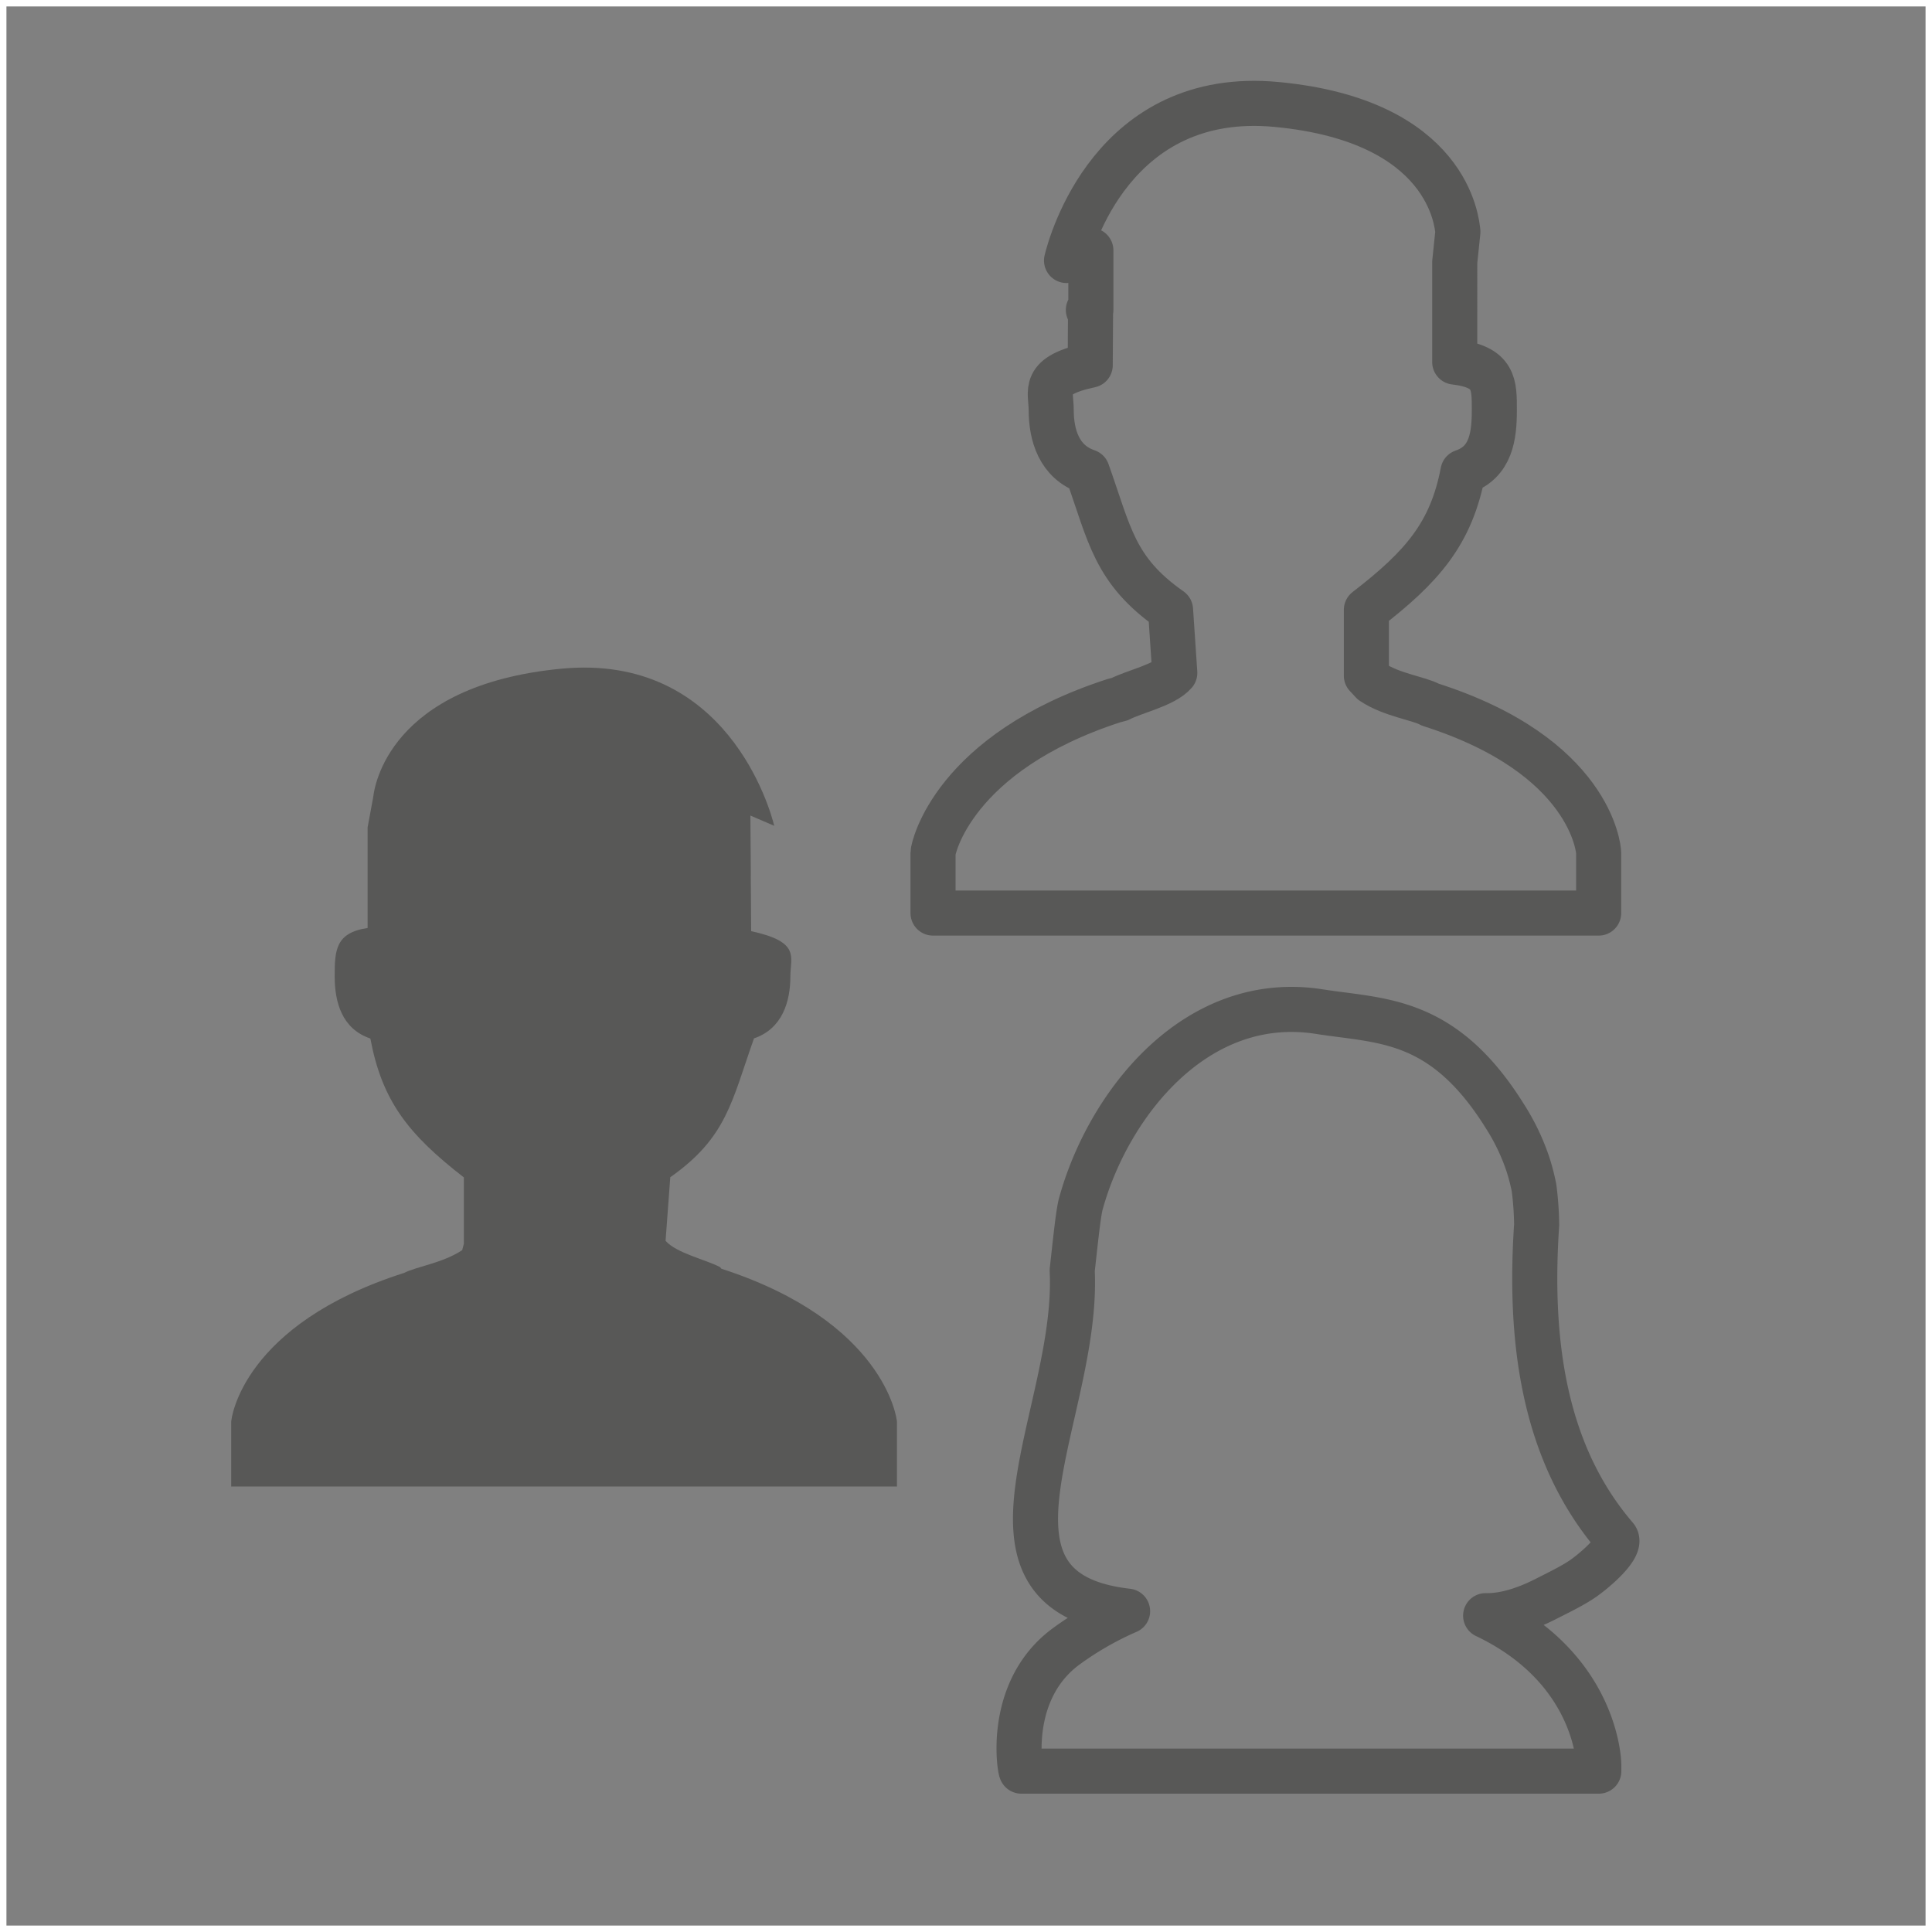
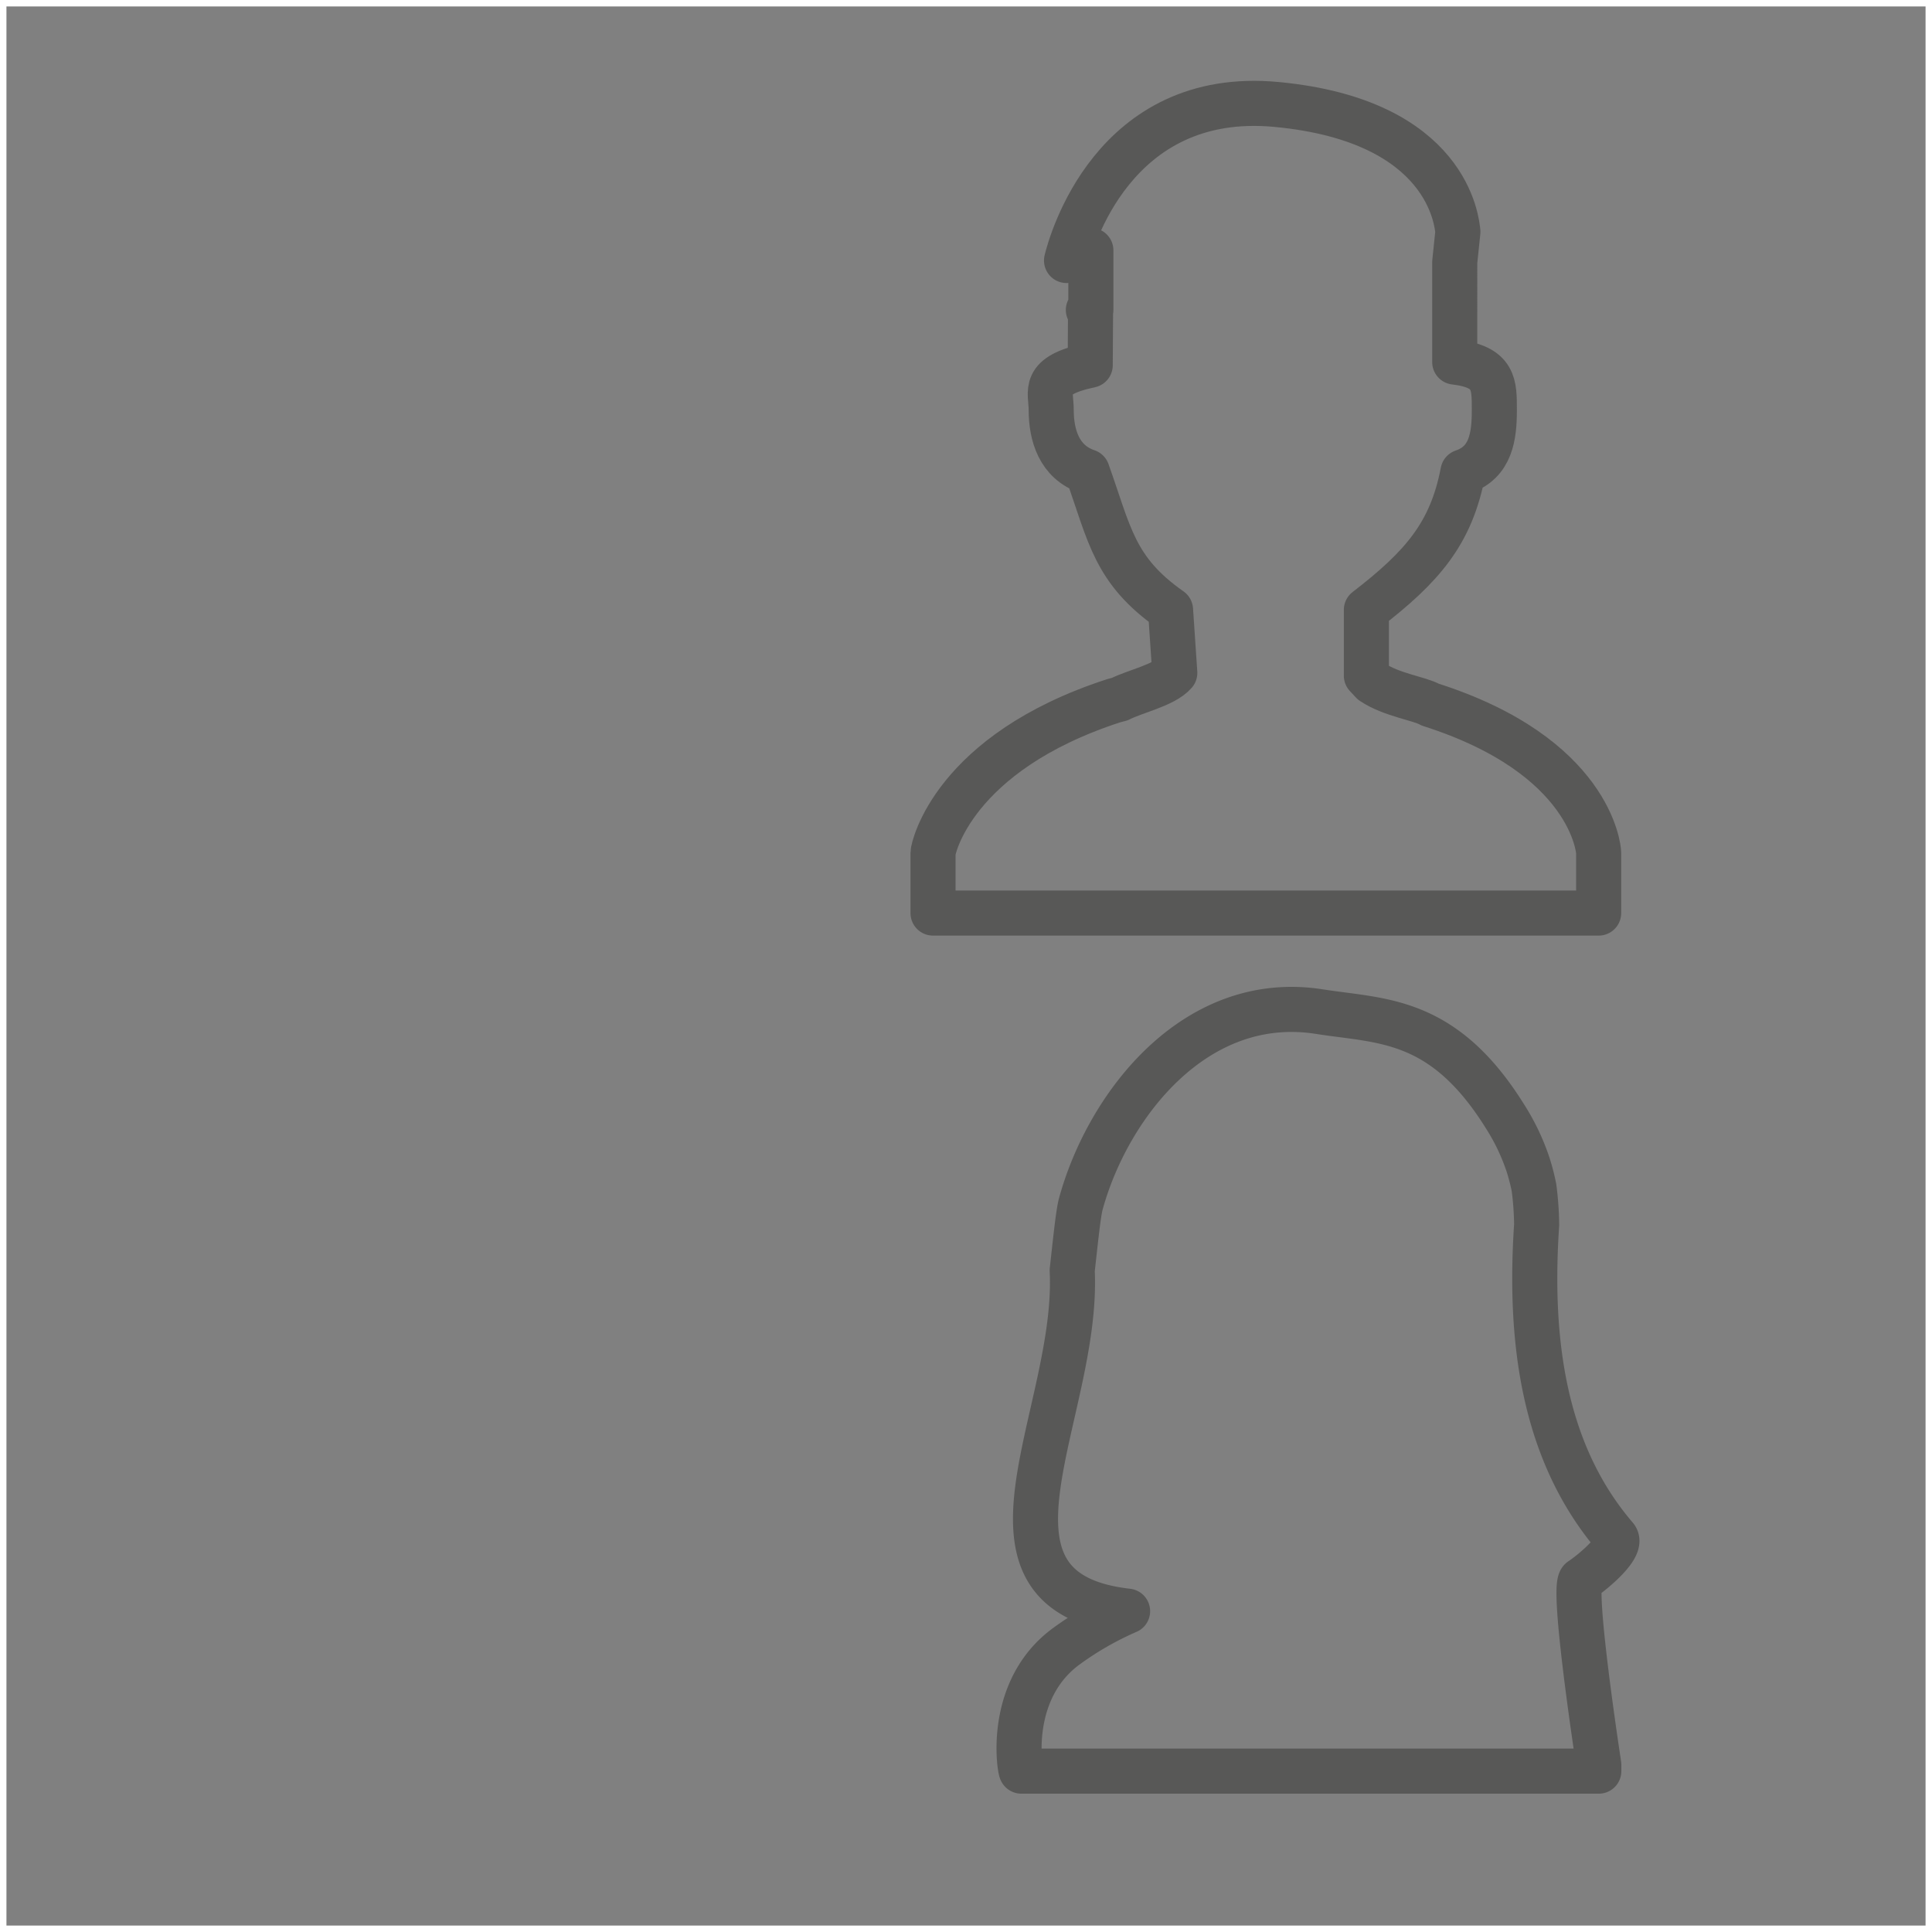
<svg xmlns="http://www.w3.org/2000/svg" viewBox="0 0 300 300">
  <rect x="0" y="0" width="300" height="300" fill="#808080" stroke="none" />
  <defs>
    <style>.cls-1,.cls-2{fill:none;}.cls-1{stroke:#fff;stroke-miterlimit:10;}.cls-2{stroke:#585857;stroke-linecap:round;stroke-linejoin:round;stroke-width:7px;}.cls-3{fill:#585857;}</style>
  </defs>
  <title>me</title>
  <g id="Layer_2" data-name="Layer 2">
    <g id="Layer_1-2" data-name="Layer 1">
      <rect id="Rectangle-Copy-14" class="cls-1" x="0.5" y="0.5" width="299" height="299" />
      <path class="cls-2" d="M222.1,109.42c-1.81-1-6-1.49-9-3.5l-.93-1V94.7c8.71-6.71,13.17-11.87,15-21.43,4.38-1.48,4.87-5.6,4.87-9.58s.08-6.74-6.15-7.47V40.71l.49-4.72c-.16-1.39-1.39-17.24-28.16-19.77-25.48-2.41-32,21.72-32.61,24.23l3.78-1.57v9.25H169l.34,0-.05,8.58c-7.67,1.63-6.06,4-6.06,6.94,0,3.9,1.21,8.09,5.6,9.58C172.32,83,173,88.55,181.76,94.69l.66,9.8c-1.63,1.91-6.3,2.9-8.54,4.07l-.92.24c-25,8.12-28.08,23-28.08,23.63v9.35H248.24v-9.33C248.24,131.81,247,117.36,222.1,109.42Z" />
-       <path class="cls-2" d="M245.51,245.32c1.68-1.09,6.62-5.15,5.36-6.62-11.05-12.89-13.5-30.07-12.26-48.52a48.48,48.48,0,0,0-.41-5.75,32.15,32.15,0,0,0-.94-3.63,33.73,33.73,0,0,0-3.57-7.46c-9.61-15.43-19.14-14.73-28.85-16.26-19.2-3-32.77,14.46-37,29.82-.39,1.38-.83,5.7-1.35,10.37,1.1,22.24-18.19,49.87,8.6,52.91a50,50,0,0,0-9.58,5.5c-9.27,6.86-7.12,19.34-6.91,19.34h89.66v-1c0-.53-.46-15-17.57-23.14,3.61.08,7.29-1.55,9.28-2.56S244,246.32,245.51,245.32Z" />
-       <path class="cls-3" d="M112,197l-.18-.24c-2.25-1.18-6.82-2.18-8.47-4.09l.73-9.87c8.79-6.18,9.53-11.78,13-21.56,4.41-1.5,5.65-5.72,5.65-9.65,0-3,1.63-5.33-6.09-7l-.06-8.64.34,0h-.33l-.07-9.31,3.7,1.59c-.6-2.53-7.4-26.82-33-24.4-26.95,2.55-29.1,18.5-29.26,19.9l-.88,4.76v15.61c-5,.73-5.11,3.5-5.11,7.51s1.12,8.16,5.54,9.65c1.8,9.62,5.8,14.81,14.52,21.57v10.29l-.26,1c-3,2-7.16,2.57-9,3.53-25.07,8-26.87,22.53-26.87,23.17v10H139.28v-10C139.28,220.14,137.21,205.16,112,197Z" />
+       <path class="cls-2" d="M245.51,245.32c1.68-1.09,6.62-5.15,5.36-6.62-11.05-12.89-13.5-30.07-12.26-48.52a48.48,48.48,0,0,0-.41-5.75,32.15,32.15,0,0,0-.94-3.63,33.73,33.73,0,0,0-3.57-7.46c-9.61-15.43-19.14-14.73-28.85-16.26-19.2-3-32.77,14.46-37,29.82-.39,1.38-.83,5.7-1.35,10.37,1.1,22.24-18.19,49.87,8.6,52.91a50,50,0,0,0-9.58,5.5c-9.27,6.86-7.12,19.34-6.91,19.34h89.66v-1S244,246.32,245.51,245.32Z" />
    </g>
  </g>
</svg>